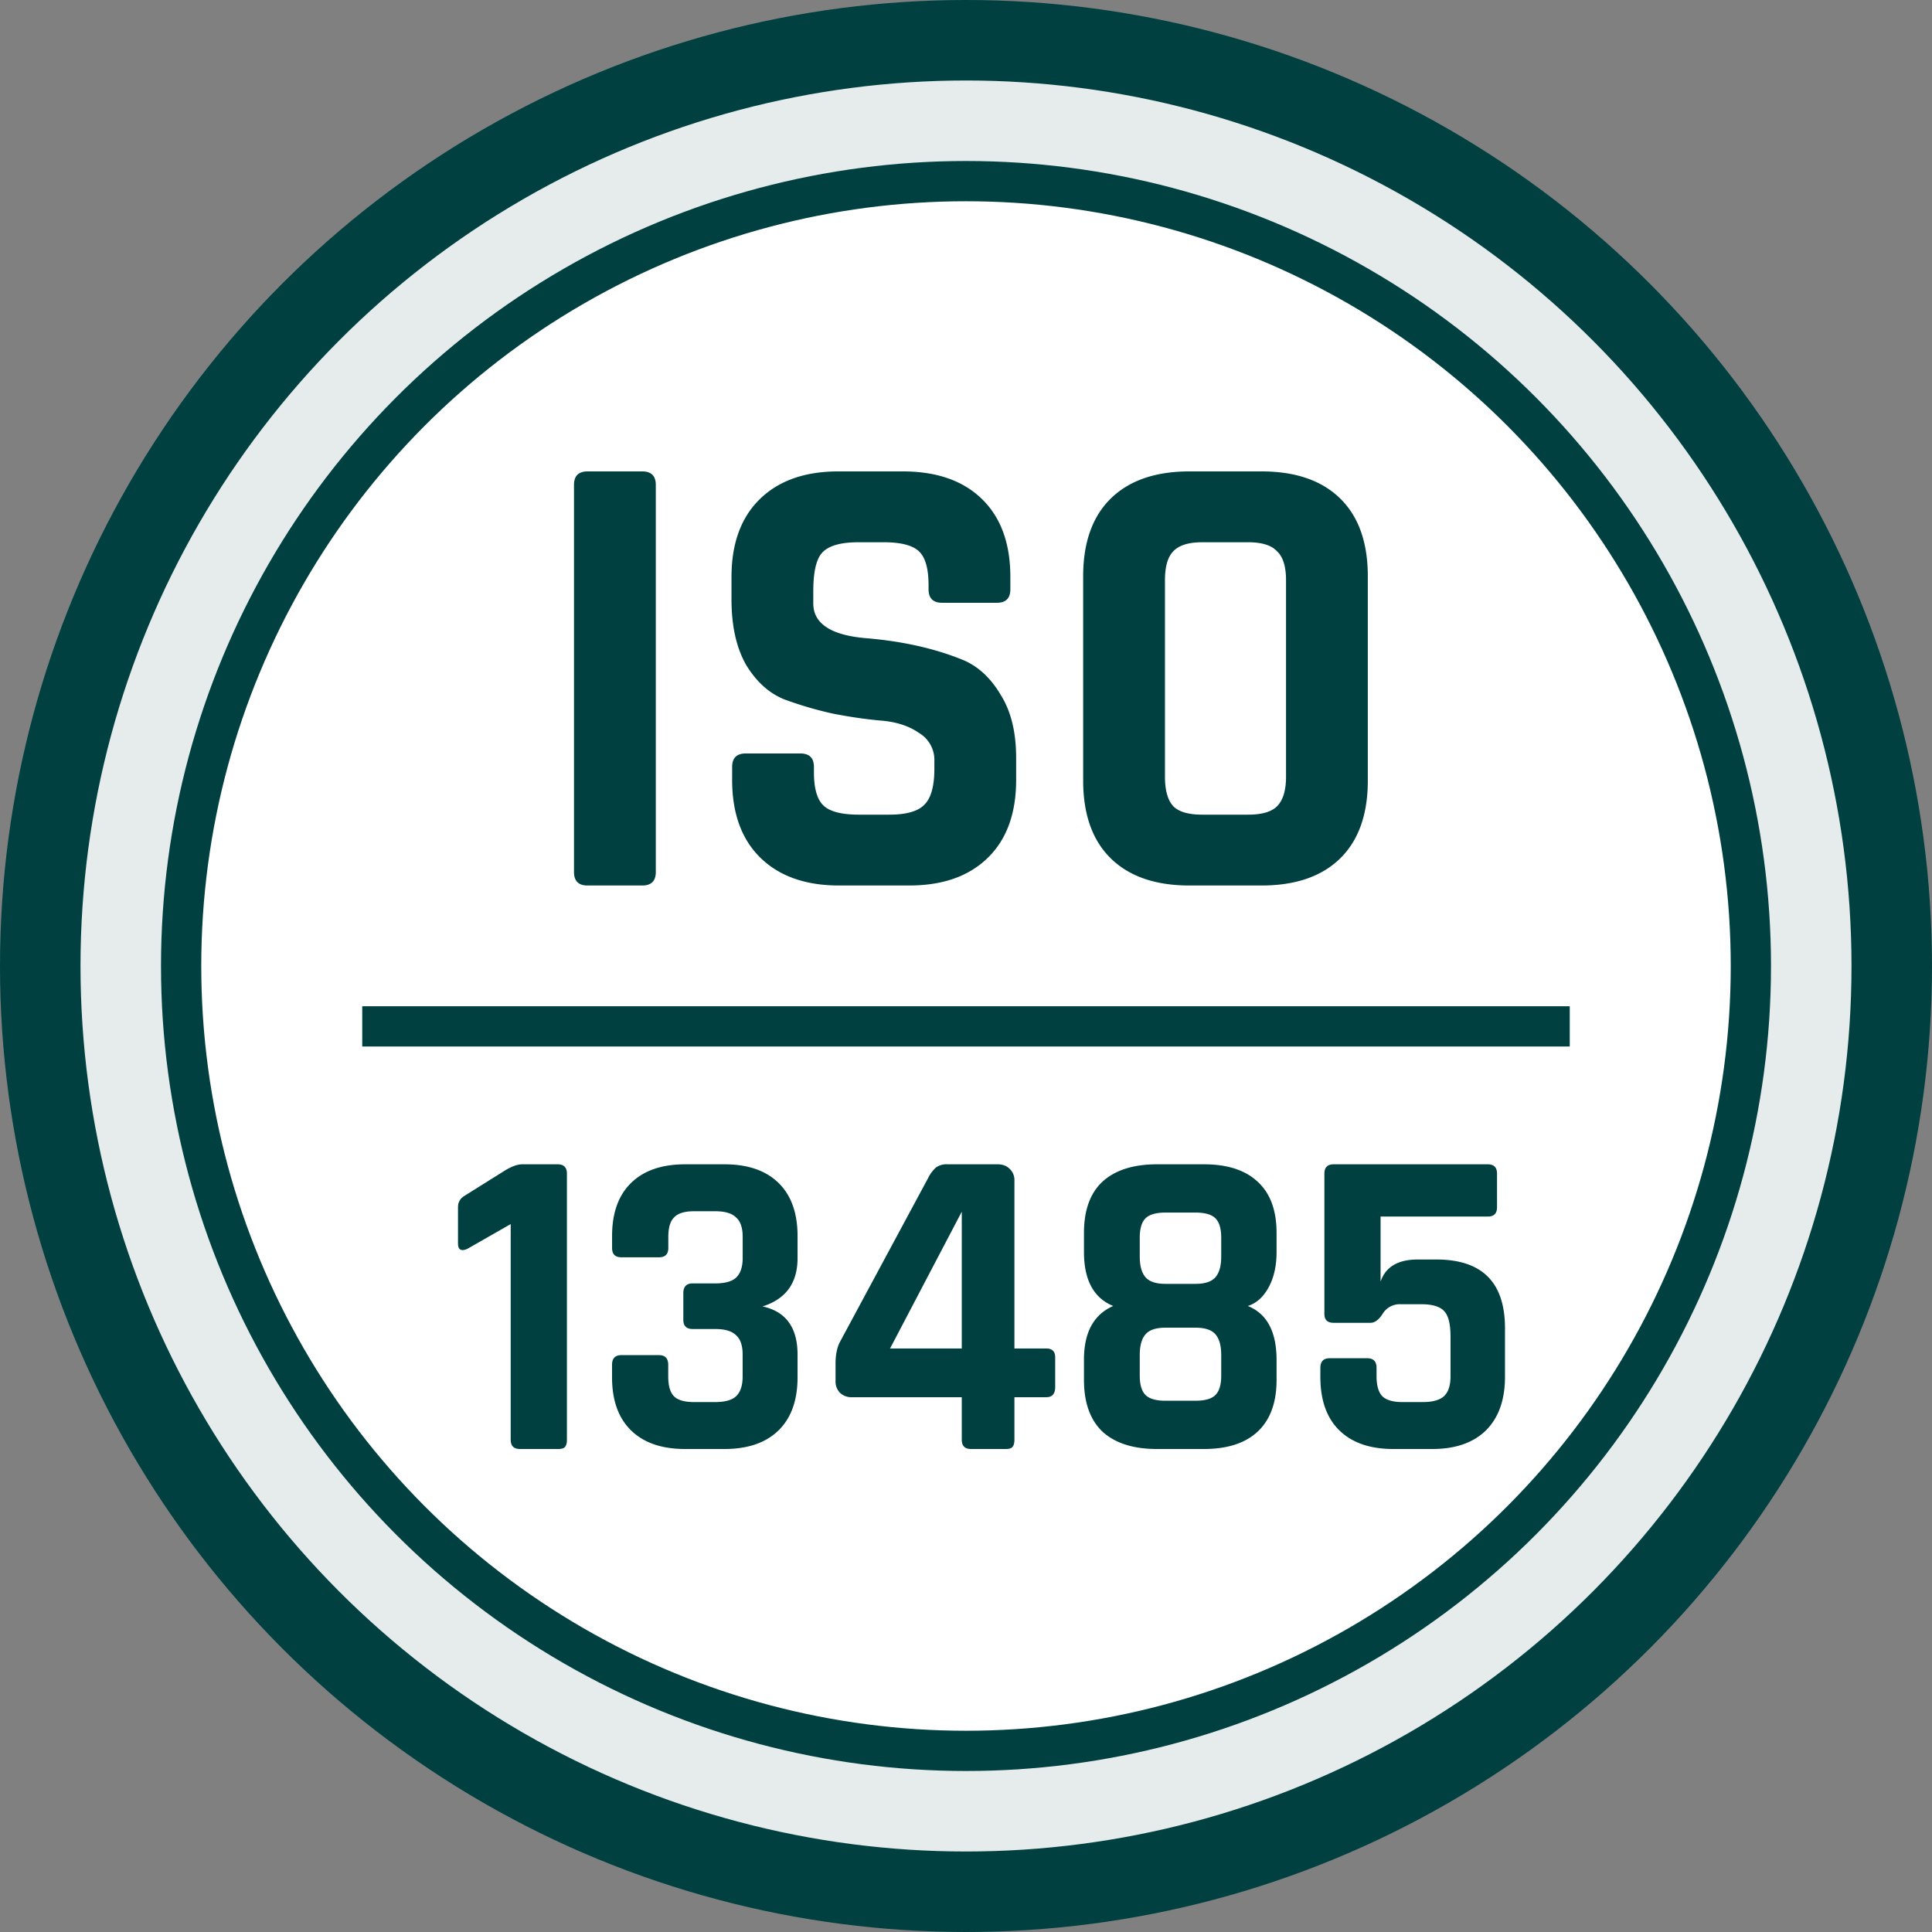
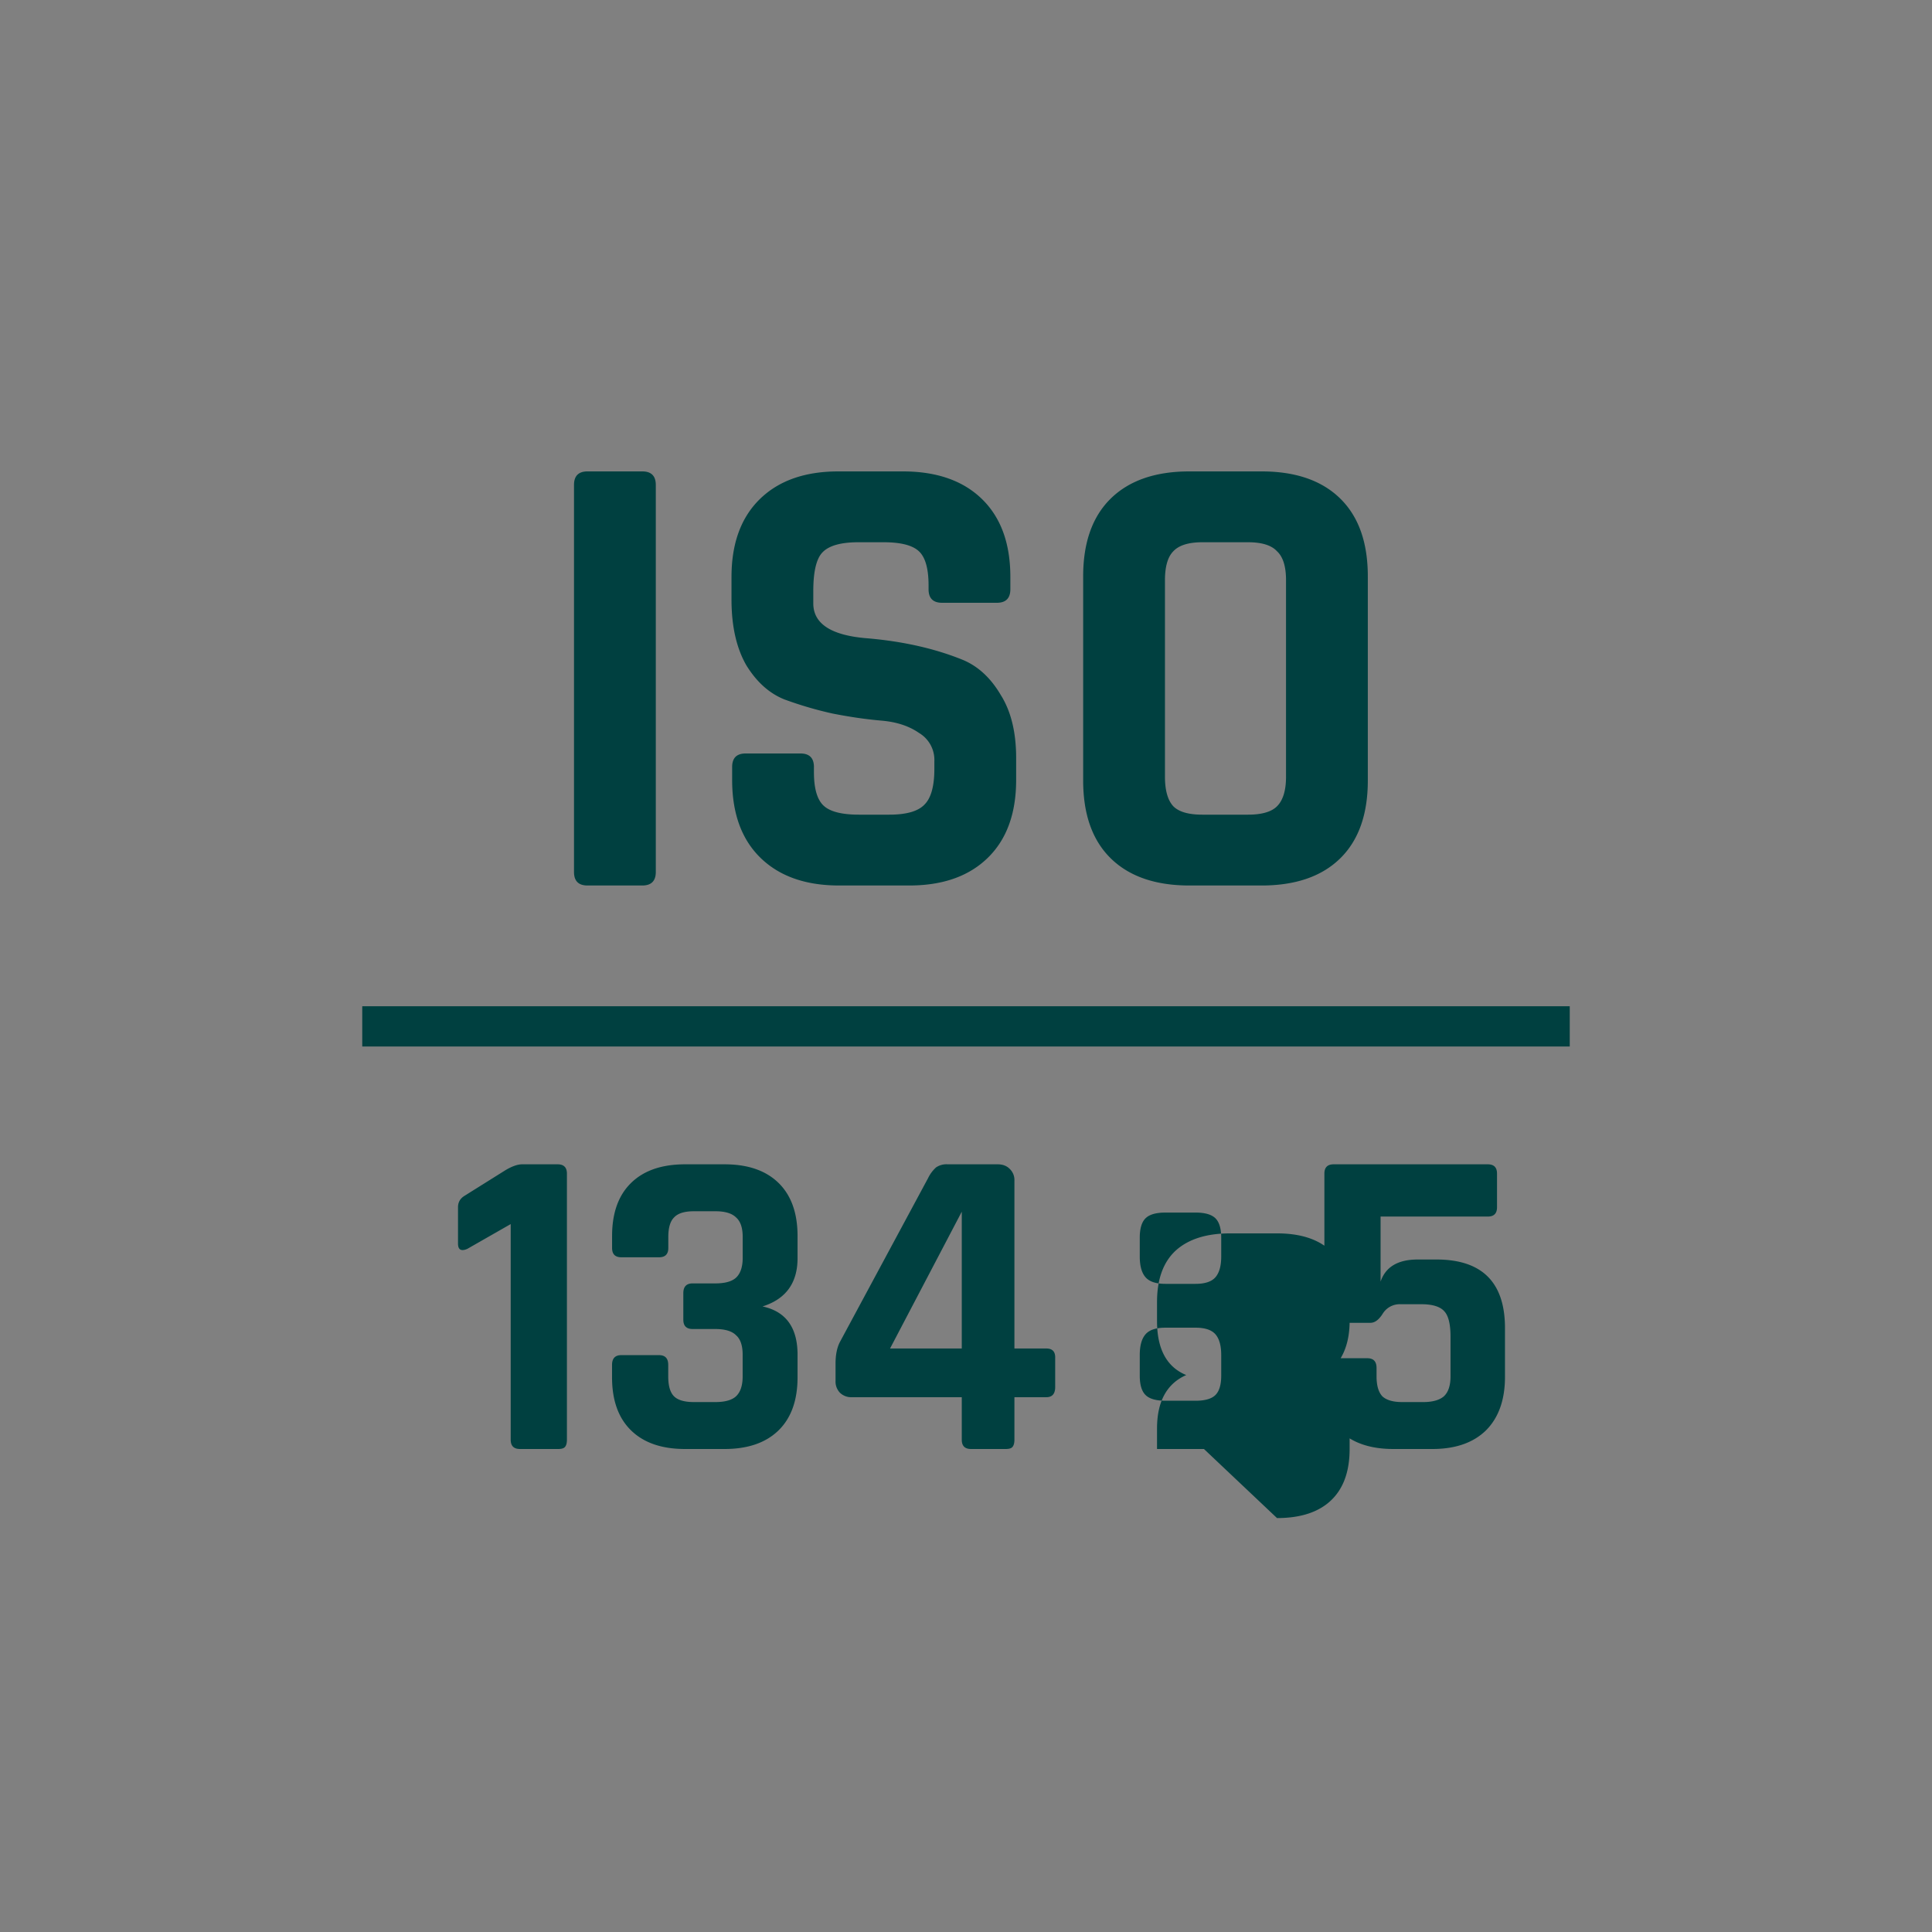
<svg xmlns="http://www.w3.org/2000/svg" width="48" height="48" viewBox="0 0 48 48" fill="none">
  <rect x="0" y="0" width="48" height="48" fill="#808080" stroke="none" />
-   <circle cx="24" cy="24" r="23" fill="#E6ECEC" stroke="#004040" stroke-width="2" />
-   <circle cx="24" cy="24" r="19.5" fill="#fff" stroke="#004040" />
-   <path d="M16.293 12.048v9.616c0 .224-.112.336-.336.336h-1.36c-.224 0-.336-.112-.336-.336v-9.616c0-.224.112-.336.336-.336h1.36c.224 0 .336.112.336.336Zm1.897 7.328v-.32c0-.224.112-.336.336-.336h1.36c.224 0 .336.112.336.336v.128c0 .405.08.683.24.832.16.15.454.224.88.224h.752c.416 0 .704-.08.864-.24.17-.16.256-.459.256-.896v-.192a.78.78 0 0 0-.384-.704c-.245-.17-.554-.272-.928-.304-.373-.032-.778-.09-1.216-.176a9.314 9.314 0 0 1-1.2-.352c-.373-.15-.688-.432-.944-.848-.245-.427-.368-.97-.368-1.632v-.56c0-.832.235-1.477.704-1.936.47-.459 1.12-.688 1.952-.688h1.6c.843 0 1.499.23 1.968.688.47.459.704 1.104.704 1.936v.304c0 .224-.112.336-.336.336h-1.36c-.224 0-.336-.112-.336-.336v-.096c0-.416-.08-.699-.24-.848-.16-.15-.453-.224-.88-.224h-.624c-.437 0-.736.085-.896.256-.15.16-.224.48-.224.96v.304c0 .501.438.79 1.312.864.907.075 1.712.256 2.416.544.374.16.683.448.928.864.256.405.384.928.384 1.568v.544c0 .832-.234 1.477-.704 1.936-.47.459-1.12.688-1.952.688h-1.744c-.832 0-1.482-.23-1.952-.688-.47-.459-.704-1.104-.704-1.936Zm11.681.864h1.136c.342 0 .582-.07.72-.208.15-.15.224-.395.224-.736v-4.88c0-.341-.074-.581-.224-.72-.138-.15-.378-.224-.72-.224h-1.136c-.341 0-.581.075-.72.224-.138.139-.208.379-.208.72v4.88c0 .341.07.587.208.736.139.139.379.208.72.208ZM31.343 22h-1.792c-.842 0-1.493-.224-1.952-.672-.458-.448-.688-1.093-.688-1.936V14.32c0-.843.23-1.488.688-1.936.459-.448 1.11-.672 1.952-.672h1.792c.843 0 1.494.224 1.952.672.459.448.688 1.093.688 1.936v5.072c0 .843-.23 1.488-.688 1.936-.458.448-1.11.672-1.952.672Zm-19.964 8.896v-.902c0-.125.055-.22.165-.286l1.001-.627c.169-.103.312-.154.429-.154h.88c.154 0 .231.077.231.231v6.611c0 .088-.018.15-.055.187-.03.03-.084.044-.165.044h-.946c-.154 0-.231-.077-.231-.231v-5.357l-1.078.616c-.154.066-.231.022-.231-.132Zm5.83.99h.56c.243 0 .415-.048.518-.143.11-.103.165-.268.165-.495v-.517c0-.227-.055-.389-.165-.484-.103-.103-.275-.154-.517-.154h-.528c-.235 0-.4.051-.495.154-.096.095-.143.257-.143.484v.275c0 .154-.077.231-.231.231h-.935c-.154 0-.231-.077-.231-.231v-.297c0-.572.157-1.012.473-1.32.315-.308.762-.462 1.342-.462H18c.58 0 1.026.154 1.342.462.315.308.473.748.473 1.32v.55c0 .616-.29 1.016-.87 1.199.58.125.87.524.87 1.199v.561c0 .572-.158 1.012-.473 1.32-.316.308-.763.462-1.342.462h-.98c-.579 0-1.026-.154-1.341-.462-.316-.308-.473-.748-.473-1.32v-.308c0-.161.077-.242.23-.242h.936c.154 0 .23.08.23.242v.286c0 .235.048.4.144.495.095.095.26.143.495.143h.528c.242 0 .414-.048.517-.143.11-.103.165-.268.165-.495v-.539c0-.227-.055-.389-.165-.484-.103-.103-.275-.154-.517-.154h-.561c-.154 0-.231-.077-.231-.231v-.66c0-.161.077-.242.23-.242Zm6.686 1.617v-3.399l-1.782 3.399h1.782ZM24.983 36h-.858c-.154 0-.23-.077-.23-.231v-1.056h-2.729a.401.401 0 0 1-.297-.11.401.401 0 0 1-.11-.297v-.429c0-.22.037-.4.11-.539l2.19-4.07a.862.862 0 0 1 .197-.264.458.458 0 0 1 .287-.077h1.242c.125 0 .224.037.297.11a.38.38 0 0 1 .121.297v4.169h.793c.146 0 .22.073.22.22v.737c0 .169-.074.253-.22.253h-.793v1.056c0 .088-.018.15-.055.187-.029.03-.084.044-.165.044Zm3.972-1.199h.748c.234 0 .4-.048.495-.143.095-.095.143-.257.143-.484v-.506c0-.235-.048-.407-.143-.517-.096-.11-.26-.165-.495-.165h-.748c-.235 0-.4.055-.495.165-.096.11-.143.282-.143.517v.506c0 .227.047.389.143.484.095.095.26.143.495.143Zm0-2.904h.748c.234 0 .4-.055.495-.165.095-.11.143-.282.143-.517v-.462c0-.227-.048-.389-.143-.484-.096-.095-.26-.143-.495-.143h-.748c-.235 0-.4.048-.495.143-.096.095-.143.257-.143.484v.462c0 .235.047.407.143.517.095.11.26.165.495.165ZM29.912 36h-1.166c-.587 0-1.038-.143-1.353-.429-.308-.293-.462-.722-.462-1.287v-.506c0-.675.242-1.118.726-1.331-.484-.198-.726-.645-.726-1.342v-.473c0-.565.154-.99.462-1.276.315-.286.766-.429 1.353-.429h1.166c.579 0 1.023.143 1.33.429.316.286.474.711.474 1.276v.473c0 .345-.066.638-.198.88s-.305.396-.517.462c.476.19.715.638.715 1.342v.495c0 .565-.158.994-.473 1.287-.308.286-.752.429-1.331.429Zm5.4-3.597h-.516a.497.497 0 0 0-.44.231c-.096.154-.198.231-.308.231h-.913c-.154 0-.231-.073-.231-.22v-3.487c0-.154.077-.231.23-.231h3.829c.154 0 .23.077.23.231v.836c0 .154-.076.231-.23.231H34.3v1.617c.124-.367.432-.55.924-.55h.462c1.136 0 1.705.568 1.705 1.705v1.21c0 .572-.158 1.016-.473 1.331-.316.308-.76.462-1.331.462h-.968c-.58 0-1.027-.154-1.342-.462-.316-.308-.473-.752-.473-1.331v-.22c0-.161.077-.242.23-.242h.936c.154 0 .23.08.23.242v.209c0 .227.048.392.144.495.102.095.267.143.495.143h.517c.234 0 .407-.048.517-.143.11-.103.165-.268.165-.495v-.99c0-.308-.052-.517-.154-.627-.103-.117-.294-.176-.572-.176Z" fill="#004040" />
+   <path d="M16.293 12.048v9.616c0 .224-.112.336-.336.336h-1.36c-.224 0-.336-.112-.336-.336v-9.616c0-.224.112-.336.336-.336h1.36c.224 0 .336.112.336.336Zm1.897 7.328v-.32c0-.224.112-.336.336-.336h1.36c.224 0 .336.112.336.336v.128c0 .405.08.683.24.832.16.15.454.224.88.224h.752c.416 0 .704-.08.864-.24.17-.16.256-.459.256-.896v-.192a.78.78 0 0 0-.384-.704c-.245-.17-.554-.272-.928-.304-.373-.032-.778-.09-1.216-.176a9.314 9.314 0 0 1-1.2-.352c-.373-.15-.688-.432-.944-.848-.245-.427-.368-.97-.368-1.632v-.56c0-.832.235-1.477.704-1.936.47-.459 1.12-.688 1.952-.688h1.6c.843 0 1.499.23 1.968.688.47.459.704 1.104.704 1.936v.304c0 .224-.112.336-.336.336h-1.36c-.224 0-.336-.112-.336-.336v-.096c0-.416-.08-.699-.24-.848-.16-.15-.453-.224-.88-.224h-.624c-.437 0-.736.085-.896.256-.15.16-.224.48-.224.96v.304c0 .501.438.79 1.312.864.907.075 1.712.256 2.416.544.374.16.683.448.928.864.256.405.384.928.384 1.568v.544c0 .832-.234 1.477-.704 1.936-.47.459-1.12.688-1.952.688h-1.744c-.832 0-1.482-.23-1.952-.688-.47-.459-.704-1.104-.704-1.936Zm11.681.864h1.136c.342 0 .582-.07.72-.208.15-.15.224-.395.224-.736v-4.88c0-.341-.074-.581-.224-.72-.138-.15-.378-.224-.72-.224h-1.136c-.341 0-.581.075-.72.224-.138.139-.208.379-.208.72v4.88c0 .341.07.587.208.736.139.139.379.208.72.208ZM31.343 22h-1.792c-.842 0-1.493-.224-1.952-.672-.458-.448-.688-1.093-.688-1.936V14.32c0-.843.23-1.488.688-1.936.459-.448 1.11-.672 1.952-.672h1.792c.843 0 1.494.224 1.952.672.459.448.688 1.093.688 1.936v5.072c0 .843-.23 1.488-.688 1.936-.458.448-1.11.672-1.952.672Zm-19.964 8.896v-.902c0-.125.055-.22.165-.286l1.001-.627c.169-.103.312-.154.429-.154h.88c.154 0 .231.077.231.231v6.611c0 .088-.018.15-.055.187-.03.03-.084.044-.165.044h-.946c-.154 0-.231-.077-.231-.231v-5.357l-1.078.616c-.154.066-.231.022-.231-.132Zm5.83.99h.56c.243 0 .415-.048.518-.143.11-.103.165-.268.165-.495v-.517c0-.227-.055-.389-.165-.484-.103-.103-.275-.154-.517-.154h-.528c-.235 0-.4.051-.495.154-.096.095-.143.257-.143.484v.275c0 .154-.077.231-.231.231h-.935c-.154 0-.231-.077-.231-.231v-.297c0-.572.157-1.012.473-1.32.315-.308.762-.462 1.342-.462H18c.58 0 1.026.154 1.342.462.315.308.473.748.473 1.32v.55c0 .616-.29 1.016-.87 1.199.58.125.87.524.87 1.199v.561c0 .572-.158 1.012-.473 1.32-.316.308-.763.462-1.342.462h-.98c-.579 0-1.026-.154-1.341-.462-.316-.308-.473-.748-.473-1.32v-.308c0-.161.077-.242.23-.242h.936c.154 0 .23.08.23.242v.286c0 .235.048.4.144.495.095.095.26.143.495.143h.528c.242 0 .414-.048.517-.143.11-.103.165-.268.165-.495v-.539c0-.227-.055-.389-.165-.484-.103-.103-.275-.154-.517-.154h-.561c-.154 0-.231-.077-.231-.231v-.66c0-.161.077-.242.23-.242Zm6.686 1.617v-3.399l-1.782 3.399h1.782ZM24.983 36h-.858c-.154 0-.23-.077-.23-.231v-1.056h-2.729a.401.401 0 0 1-.297-.11.401.401 0 0 1-.11-.297v-.429c0-.22.037-.4.11-.539l2.19-4.07a.862.862 0 0 1 .197-.264.458.458 0 0 1 .287-.077h1.242c.125 0 .224.037.297.11a.38.38 0 0 1 .121.297v4.169h.793c.146 0 .22.073.22.22v.737c0 .169-.074.253-.22.253h-.793v1.056c0 .088-.018.15-.055.187-.029.03-.084.044-.165.044Zm3.972-1.199h.748c.234 0 .4-.048.495-.143.095-.095.143-.257.143-.484v-.506c0-.235-.048-.407-.143-.517-.096-.11-.26-.165-.495-.165h-.748c-.235 0-.4.055-.495.165-.096.11-.143.282-.143.517v.506c0 .227.047.389.143.484.095.095.26.143.495.143Zm0-2.904h.748c.234 0 .4-.055.495-.165.095-.11.143-.282.143-.517v-.462c0-.227-.048-.389-.143-.484-.096-.095-.26-.143-.495-.143h-.748c-.235 0-.4.048-.495.143-.096.095-.143.257-.143.484v.462c0 .235.047.407.143.517.095.11.26.165.495.165ZM29.912 36h-1.166v-.506c0-.675.242-1.118.726-1.331-.484-.198-.726-.645-.726-1.342v-.473c0-.565.154-.99.462-1.276.315-.286.766-.429 1.353-.429h1.166c.579 0 1.023.143 1.33.429.316.286.474.711.474 1.276v.473c0 .345-.066.638-.198.88s-.305.396-.517.462c.476.19.715.638.715 1.342v.495c0 .565-.158.994-.473 1.287-.308.286-.752.429-1.331.429Zm5.4-3.597h-.516a.497.497 0 0 0-.44.231c-.096.154-.198.231-.308.231h-.913c-.154 0-.231-.073-.231-.22v-3.487c0-.154.077-.231.23-.231h3.829c.154 0 .23.077.23.231v.836c0 .154-.076.231-.23.231H34.3v1.617c.124-.367.432-.55.924-.55h.462c1.136 0 1.705.568 1.705 1.705v1.21c0 .572-.158 1.016-.473 1.331-.316.308-.76.462-1.331.462h-.968c-.58 0-1.027-.154-1.342-.462-.316-.308-.473-.752-.473-1.331v-.22c0-.161.077-.242.23-.242h.936c.154 0 .23.08.23.242v.209c0 .227.048.392.144.495.102.095.267.143.495.143h.517c.234 0 .407-.048.517-.143.11-.103.165-.268.165-.495v-.99c0-.308-.052-.517-.154-.627-.103-.117-.294-.176-.572-.176Z" fill="#004040" />
  <path stroke="#004040" d="M9 25.5h30" />
</svg>